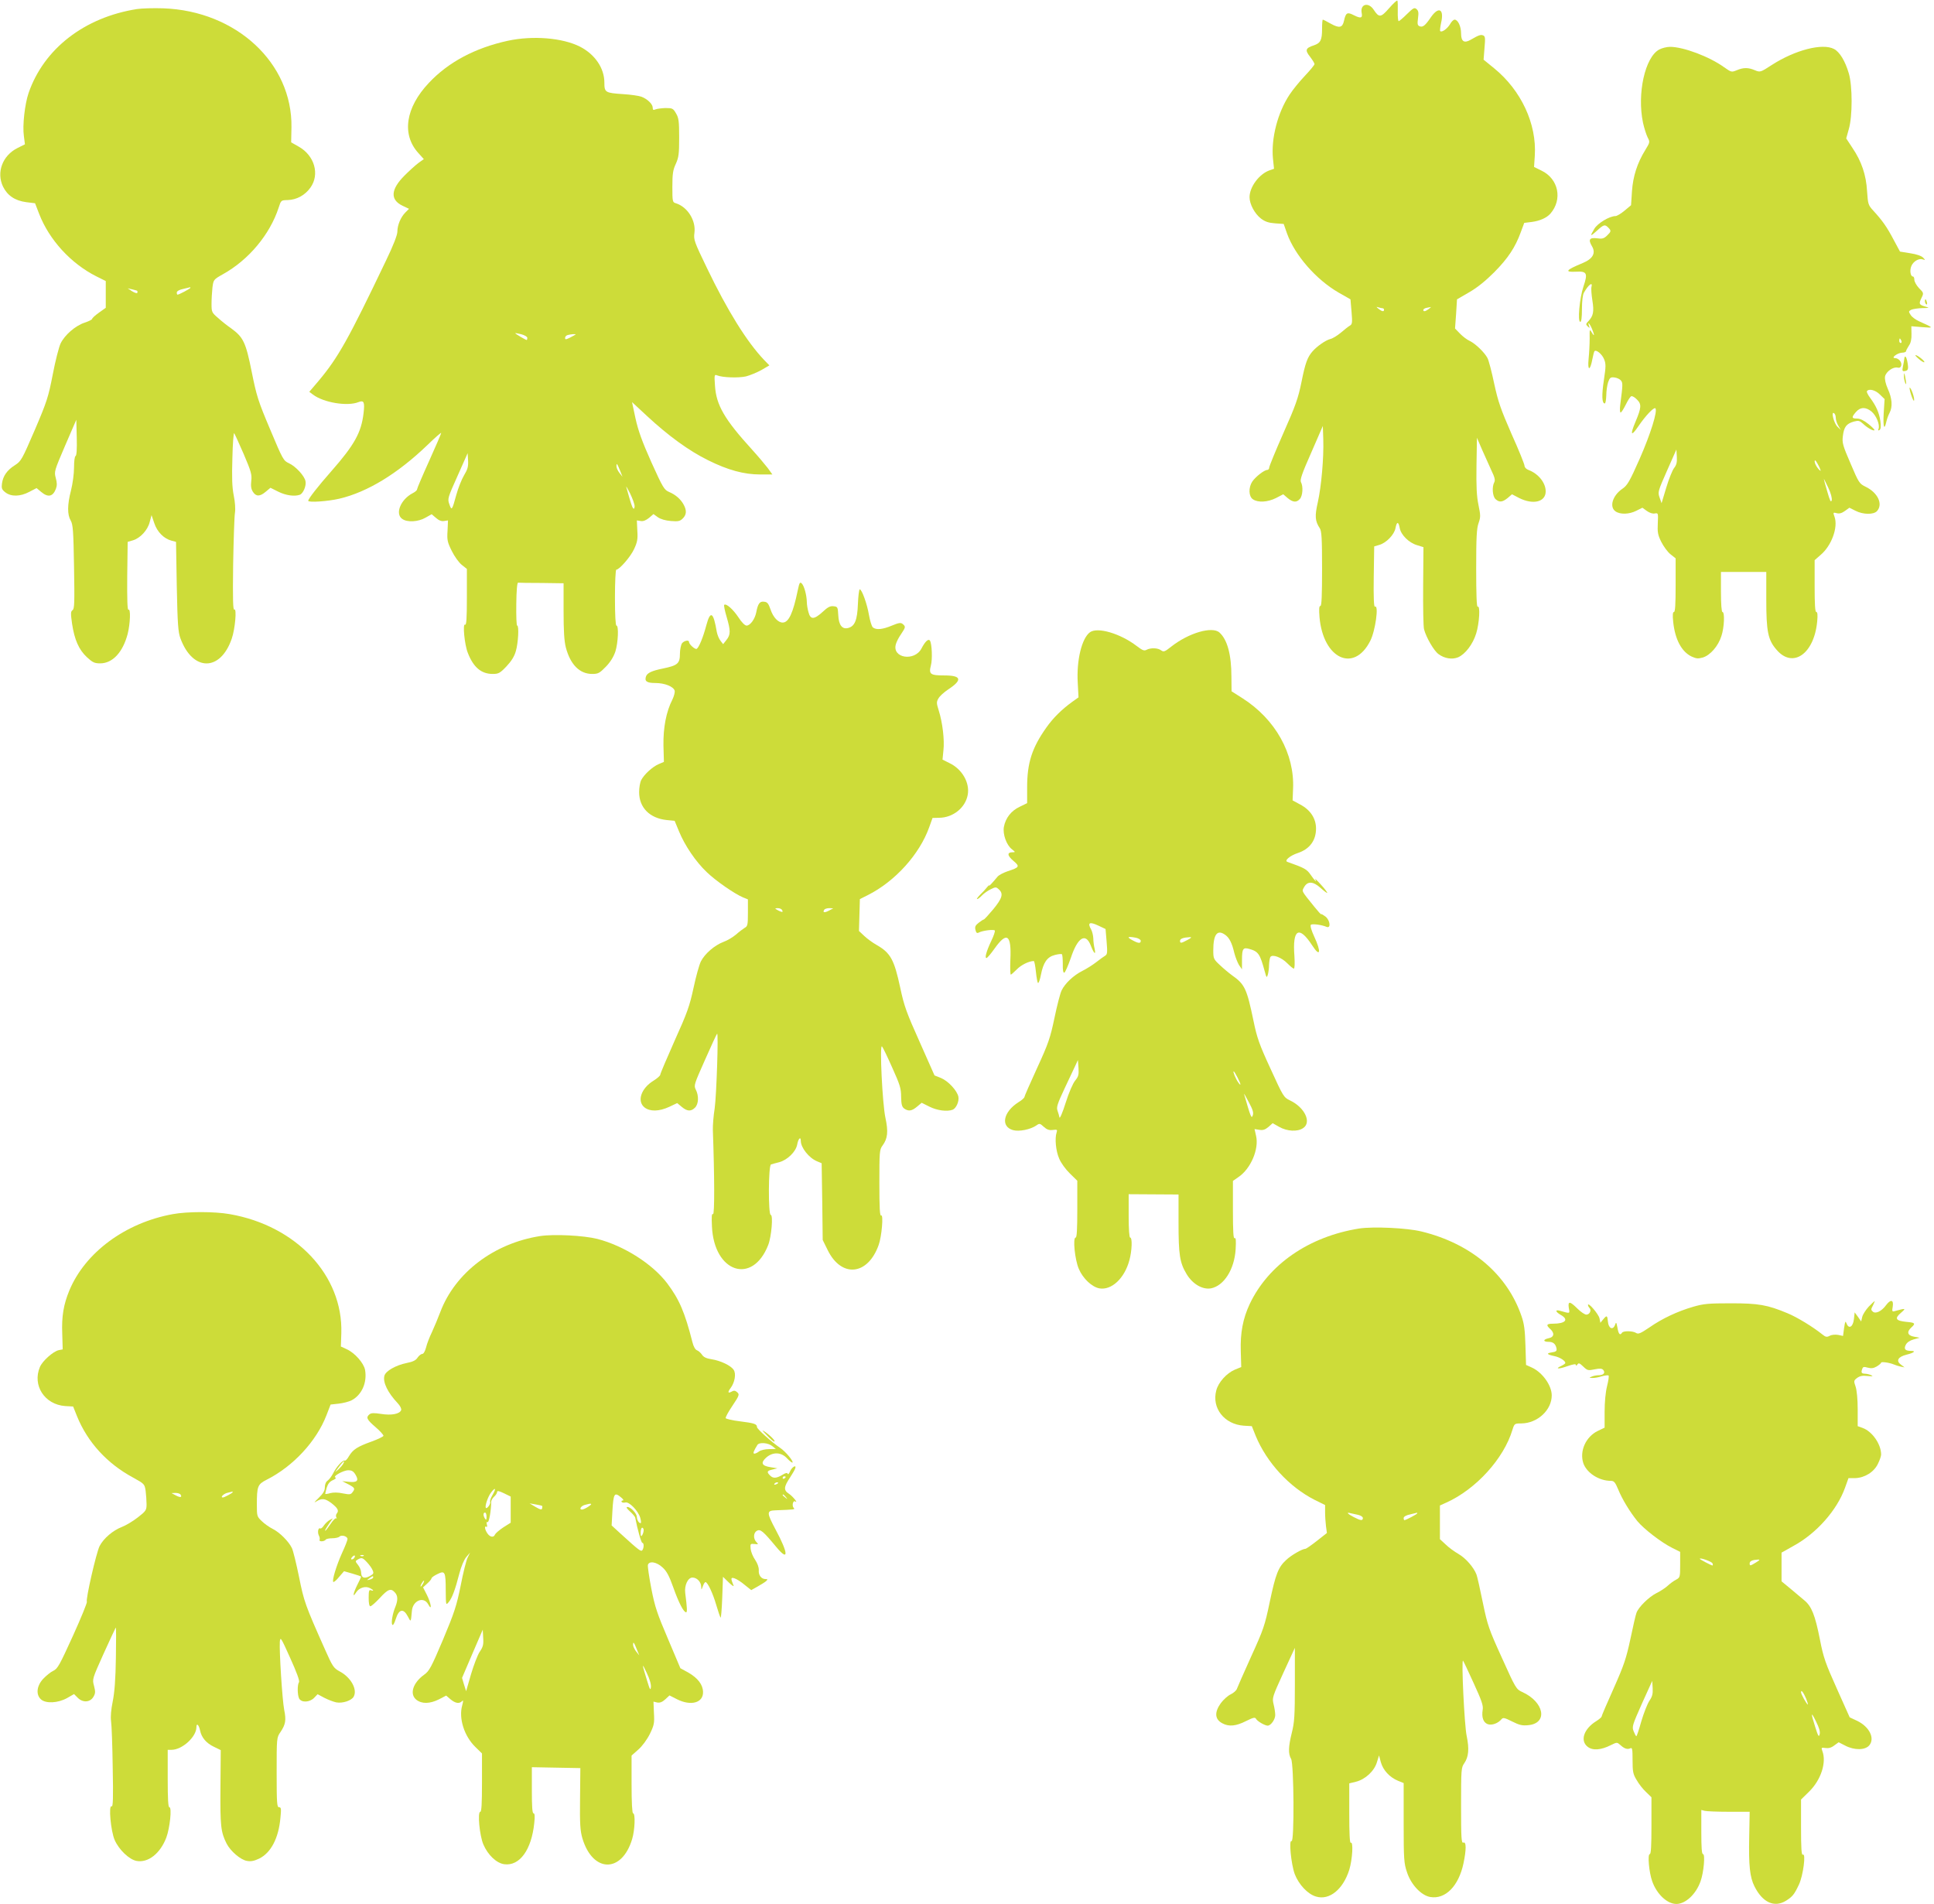
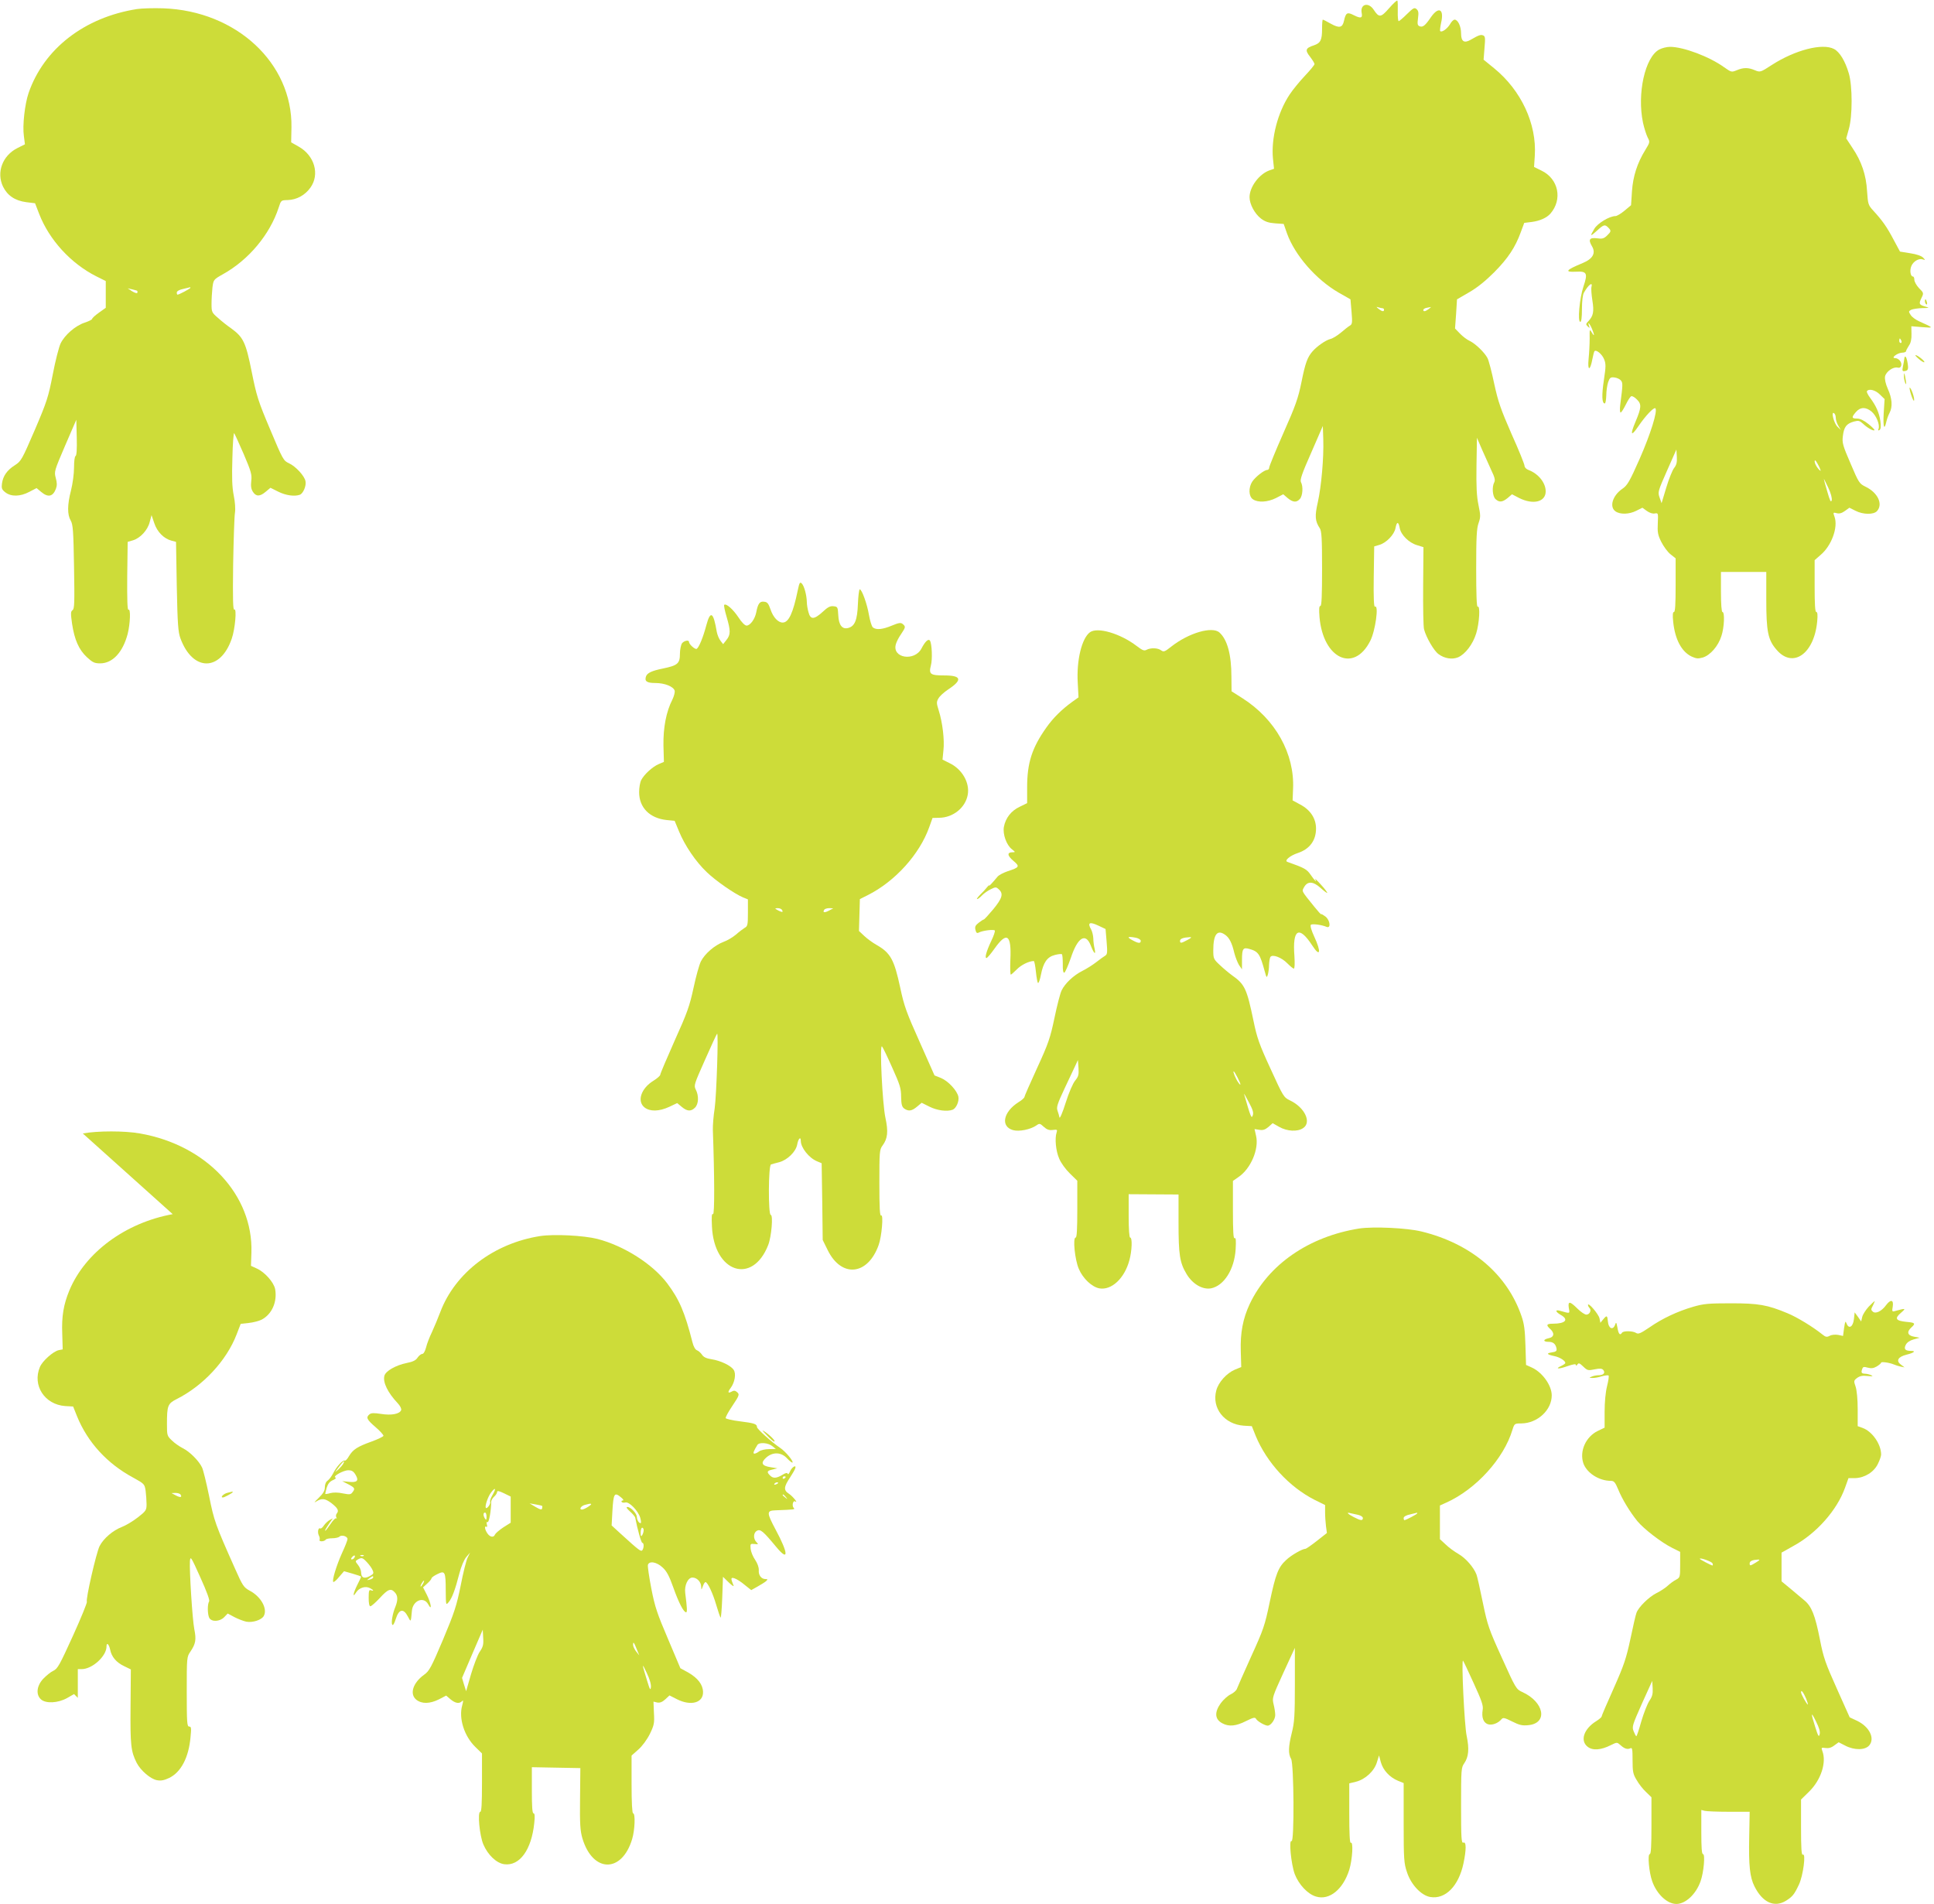
<svg xmlns="http://www.w3.org/2000/svg" version="1.0" width="1280pt" height="1260pt" viewBox="0 0 1280 1260" preserveAspectRatio="xMidYMid meet">
  <g transform="translate(0,1260) scale(0.1,-0.1)" fill="#cddc39" stroke="none">
    <path d="M9193 12545 c-54 -62 -66 -63 -101 -10 -34 53 -91 39 -80 -20 7 -35 -5 -39 -51 -16 -44 23 -54 18 -66 -37 -10 -46 -31 -50 -87 -19 -26 15 -50 27 -53 27 -3 0 -5 -27 -5 -61 0 -74 -10 -94 -54 -109 -56 -18 -60 -32 -26 -75 16 -21 30 -43 30 -49 0 -6 -29 -41 -63 -77 -35 -37 -81 -93 -102 -125 -79 -119 -123 -290 -110 -424 l7 -67 -29 -10 c-69 -24 -133 -110 -133 -178 0 -46 34 -109 75 -141 28 -21 51 -29 94 -32 l57 -4 22 -63 c52 -144 191 -304 341 -391 l79 -45 7 -82 c6 -72 5 -83 -11 -92 -9 -5 -36 -26 -59 -46 -24 -20 -56 -40 -72 -43 -30 -8 -86 -47 -116 -81 -34 -39 -48 -77 -73 -202 -22 -108 -39 -157 -120 -339 -52 -118 -94 -220 -94 -229 0 -8 -6 -15 -13 -15 -20 0 -78 -46 -99 -77 -26 -40 -24 -98 4 -117 33 -23 97 -20 153 8 l48 25 29 -25 c35 -29 59 -31 81 -6 19 21 23 83 7 112 -7 14 7 57 68 194 l77 177 3 -88 c4 -124 -13 -312 -36 -416 -21 -92 -19 -125 13 -173 12 -19 15 -65 15 -269 0 -177 -3 -245 -11 -245 -9 0 -10 -21 -6 -74 24 -276 228 -371 336 -157 34 66 58 242 31 226 -7 -4 -10 60 -8 196 l3 203 34 10 c46 13 99 68 107 111 8 45 20 45 28 0 9 -46 61 -97 115 -113 l42 -13 -2 -257 c-1 -141 1 -270 6 -287 14 -53 65 -142 96 -164 39 -29 90 -37 129 -21 47 20 98 86 120 158 21 67 28 188 10 177 -7 -4 -10 82 -10 252 0 206 3 267 16 302 14 40 13 51 -1 120 -12 58 -15 120 -13 260 l3 184 34 -79 c19 -43 47 -105 62 -138 21 -43 26 -63 19 -77 -17 -30 -12 -94 8 -112 25 -23 45 -21 80 7 l29 25 48 -25 c92 -46 175 -26 175 44 0 57 -48 117 -114 142 -14 5 -26 17 -26 27 0 10 -38 105 -86 211 -72 165 -89 214 -115 334 -16 77 -36 153 -44 168 -20 38 -79 95 -118 114 -18 8 -47 30 -64 48 l-33 34 7 96 6 97 81 47 c54 31 109 76 166 133 91 92 139 165 175 264 l23 62 49 6 c54 7 99 27 124 55 82 94 54 231 -59 285 l-49 24 5 76 c13 209 -90 431 -269 577 l-70 57 6 77 c6 67 5 79 -10 84 -15 6 -28 2 -83 -30 -42 -24 -62 -10 -62 43 0 47 -21 91 -43 91 -7 0 -21 -13 -30 -30 -19 -31 -54 -56 -65 -46 -3 3 0 28 6 56 21 90 -16 110 -67 37 -38 -56 -54 -69 -75 -61 -15 6 -16 15 -11 54 5 36 3 49 -10 60 -14 12 -22 7 -63 -33 -26 -26 -51 -47 -55 -47 -4 0 -7 29 -6 65 1 36 0 68 -3 71 -3 3 -28 -20 -55 -51z m-42 -1985 c5 0 9 -4 9 -10 0 -14 -13 -12 -36 6 -17 14 -17 15 -1 10 10 -3 23 -6 28 -6z m305 -5 c-23 -17 -36 -19 -36 -6 0 5 10 12 23 14 12 2 24 5 27 5 3 1 -4 -5 -14 -13z" />
    <path d="M906 12540 c-348 -55 -616 -263 -717 -556 -25 -74 -41 -215 -31 -284 l7 -55 -50 -25 c-99 -50 -140 -161 -95 -255 29 -59 79 -93 154 -103 l58 -7 27 -70 c67 -173 210 -329 379 -414 l62 -31 0 -88 0 -89 -45 -32 c-25 -18 -45 -36 -45 -41 0 -5 -22 -16 -49 -25 -62 -20 -133 -82 -160 -138 -11 -23 -35 -116 -52 -206 -29 -149 -39 -180 -119 -367 -85 -197 -90 -206 -132 -233 -52 -33 -78 -71 -85 -121 -4 -31 -1 -40 22 -58 38 -30 99 -29 159 3 l48 25 30 -25 c46 -39 78 -32 98 20 8 22 8 40 -1 72 -11 42 -10 46 62 214 l74 171 3 -118 c2 -76 -1 -120 -8 -122 -6 -2 -10 -35 -10 -76 0 -40 -9 -108 -20 -151 -25 -96 -25 -161 -2 -200 15 -26 18 -68 22 -307 4 -236 3 -278 -10 -286 -12 -8 -13 -20 -3 -90 16 -106 45 -172 99 -222 37 -34 50 -40 87 -40 82 0 150 73 182 195 17 68 21 170 5 160 -7 -4 -9 69 -8 221 l3 228 34 10 c49 14 99 68 112 122 l12 45 18 -53 c19 -58 64 -103 114 -116 l30 -8 5 -295 c5 -249 9 -302 24 -343 81 -221 265 -222 340 -2 22 63 34 202 17 192 -9 -6 -11 63 -8 296 3 167 8 322 12 344 4 26 1 70 -8 115 -11 55 -13 118 -9 247 2 95 8 170 12 165 3 -4 32 -66 63 -138 49 -115 55 -136 50 -177 -4 -35 -1 -54 11 -73 21 -32 46 -32 85 1 l31 26 52 -26 c50 -25 108 -33 143 -20 22 9 43 59 37 89 -6 35 -65 99 -109 119 -37 17 -41 24 -125 224 -80 189 -90 222 -122 381 -39 195 -55 229 -136 288 -25 17 -64 48 -87 69 -41 35 -43 39 -43 93 0 31 3 80 6 108 7 52 7 53 69 88 171 95 311 263 369 440 16 50 16 50 60 51 60 2 115 32 151 83 62 87 27 211 -77 270 l-51 29 2 99 c7 425 -365 771 -849 788 -63 2 -142 0 -174 -5z m354 -1845 c0 -5 -75 -45 -85 -45 -3 0 -5 6 -5 14 0 9 17 19 43 24 23 6 43 10 45 11 1 1 2 -1 2 -4z m-351 -20 c1 -2 1 -8 0 -13 -2 -5 -17 0 -34 10 l-30 20 30 -7 c16 -4 32 -8 34 -10z" />
-     <path d="M3360 12330 c-215 -47 -393 -141 -522 -279 -154 -163 -181 -341 -69 -464 l36 -40 -35 -25 c-19 -14 -61 -52 -92 -83 -92 -92 -97 -160 -15 -200 l44 -21 -24 -24 c-31 -31 -53 -84 -53 -127 0 -22 -27 -92 -76 -193 -248 -519 -316 -640 -444 -793 l-63 -74 24 -18 c69 -53 228 -80 302 -50 36 14 42 0 33 -75 -15 -126 -60 -208 -212 -381 -89 -101 -154 -184 -154 -197 0 -13 131 -4 207 14 186 44 385 166 581 354 50 49 92 85 92 81 0 -5 -36 -88 -80 -186 -44 -97 -80 -182 -80 -188 0 -6 -13 -17 -29 -25 -79 -41 -118 -136 -69 -170 33 -24 106 -20 154 8 l41 23 28 -24 c19 -17 37 -24 54 -21 l26 4 -3 -69 c-4 -60 -1 -75 28 -133 17 -35 47 -77 66 -92 l34 -27 0 -188 c0 -140 -3 -186 -12 -181 -17 11 -4 -131 18 -186 37 -96 89 -140 165 -140 38 0 48 5 90 49 33 35 53 66 63 102 16 54 22 169 9 169 -5 0 -7 64 -6 142 1 94 6 143 12 142 6 -1 76 -2 156 -2 l145 -2 0 -183 c0 -132 4 -199 15 -242 30 -113 91 -175 174 -175 40 0 49 5 91 48 30 31 51 65 63 101 18 58 23 171 7 171 -6 0 -10 68 -10 185 0 102 4 185 9 185 20 0 95 86 118 137 21 45 25 66 21 122 l-3 67 26 -4 c17 -3 35 5 55 21 l29 25 29 -21 c19 -13 50 -22 87 -25 48 -4 60 -1 78 17 24 24 27 51 7 89 -19 37 -54 68 -97 86 -33 14 -41 27 -118 197 -62 139 -87 209 -105 290 l-23 108 98 -91 c141 -131 278 -231 404 -293 132 -66 239 -95 347 -95 l80 0 -31 43 c-18 23 -64 78 -104 122 -182 200 -237 294 -245 423 -5 71 -4 75 14 68 36 -15 142 -18 191 -7 27 7 73 26 102 42 l53 31 -35 36 c-114 120 -242 325 -378 608 -85 176 -89 188 -83 233 11 82 -46 172 -123 196 -22 6 -23 11 -23 109 0 86 4 112 23 152 19 43 22 65 22 174 0 108 -3 130 -21 160 -19 33 -24 35 -70 35 -27 -1 -57 -5 -66 -9 -14 -6 -18 -4 -18 11 0 24 -35 58 -75 73 -16 6 -70 14 -120 17 -119 8 -125 11 -125 76 0 96 -62 187 -161 238 -116 59 -313 75 -479 39z m130 -1966 c0 -8 -2 -14 -4 -14 -7 0 -76 41 -76 45 0 2 18 -2 40 -7 22 -6 40 -16 40 -24z m319 22 c-2 -2 -19 -11 -36 -20 -28 -14 -33 -14 -33 -2 0 8 8 17 18 19 22 6 57 8 51 3z m-738 -932 c-16 -27 -39 -85 -51 -129 -28 -103 -31 -106 -46 -62 -13 36 -11 42 54 187 l67 151 3 -49 c2 -40 -3 -58 -27 -98z m1033 31 l16 -40 -20 25 c-11 14 -20 34 -20 44 0 25 4 20 24 -29z m96 -234 c0 -15 -4 -21 -9 -15 -8 8 -16 33 -46 141 -3 10 8 -9 25 -42 16 -33 30 -71 30 -84z" />
    <path d="M10981 12272 c-94 -51 -147 -292 -107 -484 8 -36 22 -80 31 -98 16 -30 15 -32 -16 -83 -53 -86 -81 -173 -88 -273 l-6 -92 -43 -36 c-24 -20 -51 -36 -60 -36 -40 0 -119 -48 -140 -84 -31 -52 -28 -54 18 -12 45 41 52 42 74 20 21 -21 20 -26 -9 -54 -20 -19 -32 -22 -65 -17 -50 6 -60 -8 -34 -52 27 -45 7 -83 -59 -111 -114 -47 -126 -62 -46 -58 72 4 79 -10 49 -98 -26 -77 -40 -234 -21 -234 7 0 11 29 11 85 0 50 5 95 13 108 29 52 60 76 50 38 -3 -11 0 -51 6 -89 12 -75 6 -103 -26 -137 -18 -19 -18 -22 -5 -35 14 -13 15 -12 9 3 -12 33 4 17 19 -18 18 -44 18 -57 -1 -25 -14 24 -15 22 -14 -40 0 -36 -3 -96 -7 -135 -8 -81 10 -82 25 -2 5 27 11 50 14 53 12 12 50 -20 63 -52 13 -31 13 -48 -1 -140 -15 -100 -13 -154 6 -154 5 0 9 24 10 53 0 28 6 68 12 87 11 31 16 35 42 32 17 -2 36 -11 43 -20 13 -17 13 -25 -5 -164 -3 -27 -2 -48 3 -48 5 0 20 24 34 52 14 29 30 54 37 56 7 2 24 -8 38 -23 30 -30 29 -52 -11 -147 -37 -88 -29 -100 20 -28 47 69 102 127 112 118 16 -17 -32 -170 -103 -332 -68 -154 -83 -179 -116 -201 -65 -45 -87 -120 -45 -149 31 -22 91 -20 138 4 l40 20 29 -21 c18 -13 39 -20 53 -17 23 4 23 3 20 -65 -3 -58 0 -77 23 -123 15 -30 42 -67 61 -82 l34 -27 0 -177 c0 -127 -3 -178 -11 -178 -8 0 -10 -19 -5 -66 12 -115 55 -197 122 -229 31 -14 43 -15 75 -6 48 15 101 75 122 142 19 56 23 159 7 159 -6 0 -10 51 -10 133 l0 132 150 0 150 0 0 -184 c0 -210 11 -266 68 -331 107 -126 249 -28 269 188 4 43 2 62 -6 62 -8 0 -11 49 -11 172 l0 171 40 35 c72 61 116 182 92 251 -11 30 -10 31 14 25 18 -5 34 0 55 15 l29 21 40 -20 c50 -26 121 -27 143 -2 41 46 5 122 -76 161 -41 20 -45 26 -99 153 -52 120 -57 138 -51 183 7 59 23 81 72 95 31 8 38 7 61 -14 28 -27 69 -50 76 -43 3 2 -15 21 -40 41 -30 24 -55 36 -75 36 -37 0 -38 8 -8 43 29 34 66 35 104 3 31 -26 56 -87 46 -114 -5 -10 -3 -13 6 -8 9 6 11 23 6 60 -8 55 -28 100 -69 155 -14 19 -23 38 -20 42 12 19 57 8 86 -22 l31 -30 -6 -95 c-5 -90 4 -118 18 -53 4 17 13 42 21 57 21 40 17 95 -11 157 -16 36 -22 66 -19 84 7 32 55 66 84 58 12 -3 20 2 23 14 6 22 -17 49 -41 49 -29 0 14 34 46 36 15 0 27 5 27 10 0 5 9 21 19 37 13 18 18 44 17 78 l-1 50 73 -6 c77 -6 78 -6 -20 38 -23 10 -49 29 -57 42 -15 23 -15 25 3 35 11 5 44 10 73 11 49 1 51 1 21 10 -42 12 -45 18 -26 57 16 32 15 34 -16 65 -17 18 -31 43 -31 55 0 12 -4 22 -9 22 -17 0 -23 41 -11 69 13 32 51 54 77 44 17 -5 17 -5 1 12 -10 11 -44 23 -85 29 l-68 11 -42 78 c-44 84 -75 128 -134 192 -35 38 -36 44 -42 130 -6 106 -36 197 -98 288 l-40 61 17 61 c25 84 25 287 0 370 -24 82 -61 142 -98 161 -77 40 -257 -7 -410 -105 -77 -50 -78 -50 -113 -36 -44 19 -76 19 -121 0 -34 -14 -36 -13 -83 20 -97 70 -269 135 -358 135 -21 0 -54 -8 -72 -18z m1603 -1927 c3 -8 1 -15 -4 -15 -6 0 -10 7 -10 15 0 8 2 15 4 15 2 0 6 -7 10 -15z m-434 -511 c0 -14 8 -37 17 -52 l16 -27 -22 21 c-23 22 -44 103 -23 90 7 -4 12 -18 12 -32z m-1070 -331 c-11 -14 -35 -73 -52 -130 l-31 -103 -13 37 c-13 36 -11 42 49 178 l62 140 3 -48 c2 -36 -2 -54 -18 -74z m970 -17 c0 -5 -9 3 -20 17 -11 14 -20 33 -20 44 1 12 7 7 20 -17 11 -19 19 -39 20 -44z m73 -197 c-5 -17 -12 -3 -29 57 -13 43 -23 81 -23 84 0 3 13 -23 29 -57 18 -38 26 -70 23 -84z" />
    <path d="M12740 10606 c0 -8 4 -17 9 -20 5 -4 7 3 4 14 -6 23 -13 26 -13 6z" />
    <path d="M12700 10224 c17 -15 33 -24 36 -21 6 6 -45 47 -58 47 -5 0 5 -12 22 -26z" />
    <path d="M12603 10223 c-1 -10 -5 -32 -9 -50 -5 -25 -3 -31 10 -29 25 3 28 12 21 55 -7 42 -19 55 -22 24z" />
    <path d="M12601 10109 c0 -13 4 -33 9 -44 7 -14 8 -8 3 20 -7 46 -13 59 -12 24z" />
    <path d="M12648 9989 c9 -28 18 -46 20 -40 5 14 -17 79 -28 86 -4 3 -1 -18 8 -46z" />
    <path d="M5280 8694 c-31 -151 -60 -214 -100 -214 -30 0 -63 35 -80 86 -14 40 -21 50 -43 52 -29 4 -41 -13 -52 -71 -9 -45 -40 -87 -64 -87 -11 0 -33 22 -54 55 -36 54 -82 94 -94 82 -3 -4 4 -39 16 -79 27 -92 27 -118 -1 -153 l-22 -28 -17 22 c-10 12 -21 39 -25 59 -22 132 -42 145 -69 45 -21 -80 -49 -148 -64 -157 -10 -6 -51 30 -51 46 0 15 -33 8 -46 -9 -7 -10 -14 -42 -14 -70 0 -64 -15 -77 -112 -97 -74 -15 -103 -29 -112 -51 -12 -33 4 -45 61 -45 62 0 119 -23 128 -50 3 -11 -4 -37 -15 -60 -41 -80 -61 -186 -59 -304 l3 -108 -35 -15 c-40 -17 -95 -67 -115 -105 -8 -15 -14 -51 -14 -80 0 -103 70 -173 183 -185 l52 -5 29 -70 c38 -93 111 -201 184 -270 60 -58 185 -144 240 -167 l32 -13 0 -89 c0 -79 -2 -89 -21 -99 -11 -7 -37 -26 -57 -44 -21 -18 -58 -40 -83 -49 -59 -22 -124 -78 -150 -129 -11 -21 -33 -101 -49 -176 -26 -120 -41 -163 -125 -349 -52 -117 -95 -218 -95 -225 0 -7 -21 -25 -45 -40 -82 -50 -111 -136 -59 -177 36 -28 96 -27 163 4 l53 25 30 -25 c36 -30 61 -32 88 -5 24 24 26 79 5 119 -14 28 -11 35 61 197 41 93 77 171 80 173 10 11 -4 -409 -16 -494 -8 -49 -13 -115 -12 -145 11 -300 12 -561 1 -555 -9 6 -10 -15 -7 -82 14 -305 268 -388 372 -123 22 55 34 200 17 200 -17 0 -16 329 2 334 6 2 31 9 55 15 54 15 109 69 118 116 7 40 24 57 24 25 0 -45 54 -113 107 -135 l31 -13 4 -254 3 -254 33 -67 c91 -185 265 -168 337 33 21 57 33 206 17 196 -9 -5 -12 49 -12 214 0 208 1 222 21 249 34 46 39 92 19 184 -20 92 -39 489 -23 472 6 -5 36 -68 68 -140 51 -113 59 -138 59 -193 1 -51 5 -66 20 -78 29 -20 50 -17 85 12 l31 26 52 -26 c50 -25 116 -34 153 -20 23 9 44 55 38 86 -8 40 -67 104 -115 124 l-43 17 -98 221 c-87 194 -103 237 -129 360 -40 186 -64 230 -157 283 -25 14 -62 41 -81 59 l-35 33 3 106 3 105 52 26 c181 91 343 270 407 450 l22 61 44 1 c92 1 174 67 189 153 14 79 -37 169 -121 209 l-46 23 6 61 c8 69 -6 185 -31 264 -15 48 -16 56 -2 80 8 15 37 41 64 59 96 63 89 93 -23 93 -95 0 -106 8 -91 66 11 39 7 143 -6 164 -10 16 -32 -5 -56 -51 -45 -88 -196 -65 -170 27 4 16 20 47 35 68 30 45 31 49 11 66 -13 11 -26 9 -72 -10 -62 -26 -104 -30 -126 -12 -8 7 -19 44 -26 83 -12 72 -47 169 -61 169 -4 0 -10 -44 -12 -97 -4 -108 -21 -148 -65 -159 -39 -10 -62 19 -65 85 -3 53 -4 56 -31 59 -22 3 -39 -6 -72 -37 -57 -52 -81 -53 -94 -3 -6 20 -11 51 -11 67 -1 46 -17 106 -33 123 -13 13 -16 7 -27 -44z m-105 -2115 c11 -17 2 -18 -25 -4 -24 14 -24 14 -3 15 12 0 25 -5 28 -11z m312 -5 c-30 -16 -44 -14 -32 5 3 6 18 11 33 11 l27 -1 -28 -15z" />
    <path d="M7214 8416 c-54 -39 -90 -185 -81 -335 l5 -96 -42 -30 c-68 -49 -126 -106 -171 -170 -95 -134 -127 -234 -127 -395 l0 -105 -49 -24 c-56 -26 -94 -74 -105 -134 -8 -48 17 -119 53 -147 24 -19 24 -20 5 -20 -38 0 -36 -22 4 -56 45 -38 42 -44 -35 -69 -29 -10 -61 -26 -70 -38 -32 -39 -63 -72 -55 -56 5 8 0 4 -11 -10 -11 -14 -33 -38 -49 -53 -15 -16 -24 -28 -19 -28 5 0 20 11 32 24 13 14 39 32 58 41 32 16 36 16 54 -1 31 -28 23 -58 -37 -131 -31 -37 -59 -68 -63 -68 -3 0 -19 -10 -34 -22 -22 -17 -26 -27 -21 -47 5 -20 10 -24 23 -17 25 13 99 22 105 13 3 -5 -7 -35 -23 -68 -33 -70 -45 -114 -32 -114 5 0 29 28 53 62 82 116 113 94 105 -74 -2 -54 -1 -98 3 -98 3 0 21 16 40 35 28 29 80 55 112 55 4 0 10 -32 14 -70 4 -39 10 -73 14 -75 4 -3 13 21 19 53 16 82 41 119 92 132 22 6 44 8 47 5 4 -4 6 -33 6 -66 -1 -39 3 -58 10 -56 6 2 25 46 43 97 45 137 98 170 132 83 21 -54 35 -67 26 -23 -5 19 -9 51 -9 70 -1 19 -7 45 -14 58 -26 45 -12 54 44 28 l51 -24 7 -83 c6 -73 5 -85 -10 -94 -9 -5 -35 -24 -58 -42 -23 -18 -64 -44 -92 -58 -58 -29 -116 -83 -138 -130 -9 -18 -30 -99 -47 -181 -28 -133 -40 -169 -115 -332 -46 -100 -84 -187 -84 -192 0 -5 -17 -21 -39 -34 -101 -64 -121 -161 -36 -185 40 -11 115 4 154 31 21 15 24 14 49 -9 20 -18 35 -24 59 -21 30 4 32 2 26 -17 -13 -38 -5 -123 17 -172 11 -28 43 -72 71 -99 l49 -48 0 -188 c0 -133 -3 -188 -11 -188 -20 0 -5 -148 21 -207 27 -64 86 -119 135 -129 81 -15 168 66 200 187 17 62 20 149 5 149 -6 0 -10 54 -10 143 l0 144 165 -1 165 -1 0 -187 c0 -212 8 -264 53 -339 40 -67 106 -105 162 -95 86 17 155 126 163 259 3 58 2 78 -7 73 -8 -5 -11 44 -11 186 l0 193 36 25 c82 55 138 186 117 274 l-10 44 32 -5 c24 -4 38 1 60 19 l28 25 44 -25 c52 -29 120 -33 157 -8 59 38 11 138 -87 184 -41 20 -44 25 -128 209 -75 162 -90 206 -113 318 -44 211 -57 241 -141 300 -22 16 -59 47 -82 69 -41 38 -43 43 -43 97 0 105 26 140 78 103 28 -19 46 -55 61 -120 7 -27 21 -63 31 -80 l20 -29 0 60 c0 78 7 87 49 75 60 -17 70 -33 102 -150 11 -41 13 -43 20 -20 4 14 8 43 8 65 1 22 5 46 9 52 13 20 74 -3 112 -42 19 -19 38 -35 43 -35 6 0 7 33 4 83 -14 179 30 205 118 70 53 -82 61 -44 13 59 -19 41 -28 72 -22 78 9 8 72 0 104 -14 30 -12 23 44 -7 68 -15 11 -28 19 -29 16 -1 -3 -21 19 -45 49 -88 109 -84 101 -68 130 23 41 60 39 109 -5 22 -20 42 -35 44 -33 2 2 -16 27 -41 54 -25 28 -43 44 -39 38 15 -28 -3 -11 -29 27 -26 38 -41 46 -154 86 -23 8 15 41 69 59 78 26 120 83 120 162 0 67 -38 124 -105 159 l-50 27 3 76 c11 233 -117 462 -336 601 l-71 45 -1 97 c0 146 -27 245 -79 292 -48 43 -203 -2 -319 -93 -43 -34 -50 -37 -67 -25 -22 17 -69 18 -96 4 -16 -9 -28 -4 -66 25 -109 83 -259 127 -309 91z m305 -2022 c17 -4 31 -13 31 -20 0 -18 -14 -18 -50 1 -46 24 -40 30 19 19z m341 -14 c-43 -23 -50 -24 -50 -6 0 14 22 22 65 24 14 1 10 -5 -15 -18z m-744 -931 c-15 -18 -42 -80 -63 -147 -20 -64 -39 -108 -41 -97 -2 11 -8 31 -13 45 -8 22 -1 45 46 145 31 66 64 136 73 155 l16 35 4 -53 c3 -45 -1 -57 -22 -83z m1074 21 c24 -46 26 -63 5 -33 -17 24 -37 73 -30 73 3 0 14 -18 25 -40z m101 -252 c-8 -23 -13 -13 -57 141 -3 9 11 -14 30 -51 28 -52 34 -72 27 -90z" />
-     <path d="M1143 4565 c-313 -57 -579 -253 -684 -505 -38 -92 -52 -171 -47 -288 l3 -102 -26 -5 c-37 -8 -109 -72 -125 -112 -51 -121 31 -248 167 -258 l53 -3 26 -65 c70 -172 199 -313 372 -406 74 -41 75 -42 82 -88 3 -25 6 -65 6 -88 0 -39 -4 -45 -58 -87 -32 -25 -79 -53 -105 -63 -60 -23 -122 -76 -148 -127 -22 -44 -93 -354 -84 -368 3 -5 -38 -106 -92 -225 -88 -193 -101 -218 -130 -232 -18 -8 -48 -33 -68 -54 -43 -47 -48 -104 -14 -135 32 -29 112 -25 172 8 l47 27 25 -25 c34 -34 83 -30 104 8 13 22 13 34 3 72 -12 44 -11 46 64 213 42 92 78 170 80 172 3 3 3 -87 1 -199 -2 -143 -9 -231 -21 -290 -11 -54 -15 -101 -11 -130 4 -25 9 -163 11 -308 4 -199 2 -262 -7 -256 -22 13 -6 -164 20 -223 28 -64 96 -129 144 -138 77 -15 158 49 198 155 23 62 38 200 20 200 -8 0 -11 54 -11 190 l0 190 25 0 c71 0 165 86 165 150 0 30 16 16 24 -21 9 -47 41 -85 92 -109 l45 -22 -2 -247 c-2 -254 2 -295 41 -372 26 -50 92 -107 134 -114 26 -5 47 -1 81 15 78 38 129 135 141 270 6 60 5 70 -9 70 -14 0 -16 25 -16 230 0 229 0 231 25 267 34 51 39 78 25 147 -13 67 -33 389 -29 450 3 37 7 31 69 -107 43 -95 63 -150 58 -159 -12 -18 -11 -85 1 -109 16 -28 70 -25 99 5 l23 24 45 -24 c25 -13 60 -26 78 -30 43 -8 102 12 116 38 26 48 -19 128 -93 167 -40 22 -47 32 -97 145 -132 296 -139 317 -172 481 -18 88 -39 174 -47 190 -21 44 -81 104 -127 127 -22 11 -55 34 -72 51 -32 30 -33 34 -33 108 0 123 5 136 64 166 175 88 330 254 397 428 l27 70 54 6 c29 3 67 13 85 22 68 36 104 118 89 202 -9 45 -68 112 -121 136 l-39 18 3 88 c12 381 -297 711 -738 788 -101 18 -280 18 -378 0z m397 -1840 c0 -5 -55 -35 -65 -35 -20 0 6 26 31 31 16 4 30 7 32 8 1 0 2 -1 2 -4z m-345 -16 c12 -19 -2 -21 -32 -5 l-28 15 27 1 c15 0 30 -5 33 -11z" />
+     <path d="M1143 4565 c-313 -57 -579 -253 -684 -505 -38 -92 -52 -171 -47 -288 l3 -102 -26 -5 c-37 -8 -109 -72 -125 -112 -51 -121 31 -248 167 -258 l53 -3 26 -65 c70 -172 199 -313 372 -406 74 -41 75 -42 82 -88 3 -25 6 -65 6 -88 0 -39 -4 -45 -58 -87 -32 -25 -79 -53 -105 -63 -60 -23 -122 -76 -148 -127 -22 -44 -93 -354 -84 -368 3 -5 -38 -106 -92 -225 -88 -193 -101 -218 -130 -232 -18 -8 -48 -33 -68 -54 -43 -47 -48 -104 -14 -135 32 -29 112 -25 172 8 l47 27 25 -25 l0 190 25 0 c71 0 165 86 165 150 0 30 16 16 24 -21 9 -47 41 -85 92 -109 l45 -22 -2 -247 c-2 -254 2 -295 41 -372 26 -50 92 -107 134 -114 26 -5 47 -1 81 15 78 38 129 135 141 270 6 60 5 70 -9 70 -14 0 -16 25 -16 230 0 229 0 231 25 267 34 51 39 78 25 147 -13 67 -33 389 -29 450 3 37 7 31 69 -107 43 -95 63 -150 58 -159 -12 -18 -11 -85 1 -109 16 -28 70 -25 99 5 l23 24 45 -24 c25 -13 60 -26 78 -30 43 -8 102 12 116 38 26 48 -19 128 -93 167 -40 22 -47 32 -97 145 -132 296 -139 317 -172 481 -18 88 -39 174 -47 190 -21 44 -81 104 -127 127 -22 11 -55 34 -72 51 -32 30 -33 34 -33 108 0 123 5 136 64 166 175 88 330 254 397 428 l27 70 54 6 c29 3 67 13 85 22 68 36 104 118 89 202 -9 45 -68 112 -121 136 l-39 18 3 88 c12 381 -297 711 -738 788 -101 18 -280 18 -378 0z m397 -1840 c0 -5 -55 -35 -65 -35 -20 0 6 26 31 31 16 4 30 7 32 8 1 0 2 -1 2 -4z m-345 -16 c12 -19 -2 -21 -32 -5 l-28 15 27 1 c15 0 30 -5 33 -11z" />
    <path d="M8996 4470 c-333 -53 -601 -238 -725 -500 -45 -96 -63 -191 -59 -313 l3 -104 -42 -17 c-54 -23 -109 -83 -123 -137 -32 -117 53 -225 182 -234 l53 -3 26 -65 c73 -176 221 -337 390 -423 l69 -34 0 -49 c0 -26 3 -68 6 -92 l6 -44 -66 -52 c-37 -29 -71 -53 -77 -53 -20 0 -95 -43 -127 -74 -52 -48 -69 -92 -108 -276 -33 -159 -42 -184 -124 -364 -48 -106 -90 -202 -94 -213 -3 -10 -22 -27 -41 -36 -19 -9 -48 -35 -65 -58 -44 -61 -40 -108 11 -134 43 -23 90 -18 155 15 49 24 60 27 67 15 8 -16 59 -45 77 -45 21 0 50 41 50 70 0 16 -5 49 -11 72 -10 42 -8 48 65 208 l76 165 0 -241 c0 -208 -3 -252 -20 -320 -23 -93 -25 -140 -5 -174 19 -33 22 -556 3 -544 -19 12 -3 -153 21 -218 27 -70 86 -133 141 -149 88 -27 179 47 220 177 21 69 28 190 10 179 -7 -4 -10 63 -10 193 l0 200 45 11 c62 16 121 71 138 129 l14 45 12 -45 c15 -53 58 -100 114 -123 l37 -15 0 -263 c0 -243 2 -268 22 -327 27 -83 95 -154 154 -164 100 -17 188 72 220 223 19 91 19 145 -1 137 -13 -5 -15 27 -15 245 0 239 1 252 21 280 29 42 34 95 16 181 -15 69 -36 509 -24 498 3 -3 34 -69 70 -148 53 -116 65 -149 60 -177 -8 -50 4 -84 33 -95 27 -10 69 5 92 33 10 12 21 9 69 -15 48 -24 67 -29 107 -25 133 12 107 154 -40 220 -39 18 -43 24 -133 224 -87 191 -96 217 -127 367 -18 89 -37 173 -42 186 -19 49 -72 109 -119 136 -26 15 -65 43 -85 63 l-38 35 0 112 0 111 42 19 c196 88 381 291 438 482 13 41 14 42 59 42 107 1 202 89 201 187 -1 66 -62 151 -132 183 l-38 17 -4 129 c-3 100 -8 143 -26 194 -95 278 -334 480 -661 560 -97 24 -319 34 -413 20z m-8 -1895 c18 -4 32 -13 32 -21 0 -19 -14 -18 -60 6 -41 21 -53 35 -22 26 9 -2 32 -7 50 -11z m392 10 c0 -5 -75 -45 -85 -45 -3 0 -5 6 -5 14 0 9 17 19 43 24 23 6 43 10 45 11 1 1 2 -1 2 -4z" />
    <path d="M3575 4420 c-307 -48 -563 -243 -661 -503 -15 -40 -40 -99 -55 -132 -16 -33 -34 -79 -39 -102 -7 -26 -17 -43 -25 -43 -8 0 -22 -11 -31 -24 -11 -18 -31 -28 -72 -36 -73 -15 -140 -53 -148 -85 -11 -43 22 -111 88 -181 17 -18 26 -37 23 -46 -10 -26 -65 -36 -133 -25 -47 7 -65 7 -77 -3 -24 -20 -18 -34 40 -84 31 -26 54 -53 53 -58 -2 -6 -38 -23 -79 -38 -95 -34 -123 -53 -149 -96 -11 -20 -24 -33 -28 -30 -12 7 -56 -41 -77 -84 -10 -19 -26 -41 -36 -48 -12 -8 -19 -25 -19 -44 0 -23 -10 -41 -42 -72 -27 -26 -33 -34 -16 -23 38 24 59 21 101 -10 42 -33 52 -50 36 -69 -6 -7 -7 -19 -3 -26 4 -7 4 -10 -1 -6 -4 4 -21 -13 -37 -37 -17 -25 -32 -45 -35 -45 -5 0 3 14 30 54 l20 28 -21 -11 c-12 -7 -29 -23 -38 -36 -9 -14 -20 -23 -24 -20 -14 8 -20 -25 -10 -46 6 -11 8 -24 5 -29 -3 -6 3 -10 14 -10 11 0 23 5 26 10 3 6 23 10 44 10 20 0 42 5 48 11 14 14 53 2 53 -16 0 -8 -16 -49 -36 -92 -37 -82 -68 -183 -58 -192 3 -3 21 11 38 33 l33 38 56 -16 c32 -9 57 -18 57 -20 0 -3 -11 -27 -25 -54 -28 -56 -34 -92 -8 -50 20 31 62 44 92 28 24 -12 28 -22 6 -14 -12 5 -15 -4 -15 -50 0 -35 4 -56 11 -56 7 0 35 25 63 55 54 59 73 66 99 37 21 -22 21 -52 4 -95 -19 -45 -29 -105 -21 -119 5 -7 14 8 23 37 21 67 51 73 80 18 21 -40 20 -41 27 35 5 70 78 100 108 45 28 -51 19 8 -9 63 l-25 49 27 25 c16 14 29 30 29 35 1 6 18 18 39 28 50 25 55 16 55 -108 1 -99 1 -100 20 -77 22 27 42 79 70 188 12 47 31 92 46 110 l25 29 -16 -33 c-9 -18 -30 -101 -46 -185 -27 -133 -41 -177 -117 -358 -78 -184 -91 -208 -125 -232 -75 -54 -98 -129 -51 -166 36 -28 89 -27 149 3 l48 25 29 -25 c32 -26 57 -31 76 -12 9 9 9 2 1 -28 -24 -85 13 -203 87 -275 l44 -43 0 -193 c0 -138 -3 -193 -11 -193 -20 0 -5 -158 20 -216 30 -70 87 -124 138 -131 102 -14 181 95 199 273 5 45 3 64 -5 64 -8 0 -11 45 -11 153 l0 152 160 -3 161 -3 -2 -202 c-2 -166 1 -212 15 -261 68 -231 262 -234 330 -6 18 60 22 170 6 170 -6 0 -10 70 -10 191 l0 191 45 40 c26 23 57 65 76 103 28 58 31 71 27 139 l-3 75 25 -6 c18 -3 33 3 53 21 l28 26 49 -25 c93 -47 175 -24 173 48 -1 49 -35 92 -97 128 l-53 29 -82 194 c-71 166 -87 213 -110 332 -15 77 -25 147 -23 157 7 29 58 21 97 -16 27 -24 44 -56 71 -132 36 -102 69 -165 85 -165 8 0 7 27 -6 129 -6 50 18 101 48 101 30 0 57 -29 58 -61 1 -23 1 -23 11 4 5 15 13 27 17 27 14 0 49 -74 71 -150 12 -41 25 -79 29 -85 3 -5 8 53 11 130 l5 140 39 -38 c21 -20 35 -29 31 -20 -20 49 -19 56 6 48 13 -4 44 -23 67 -43 l44 -35 41 23 c23 13 49 29 57 36 12 12 12 14 -4 14 -27 0 -47 26 -44 58 1 19 -8 45 -24 69 -15 21 -28 54 -30 73 -3 33 -2 35 26 32 26 -3 27 -2 12 13 -22 23 -20 62 4 75 23 12 41 -3 128 -108 83 -100 81 -44 -5 116 -60 113 -60 125 0 127 127 5 131 5 120 16 -13 13 -5 51 9 43 25 -16 -14 33 -41 51 -36 23 -34 45 9 109 15 23 30 49 33 58 10 29 -23 9 -35 -21 -6 -14 -12 -21 -15 -14 -3 8 -14 6 -36 -8 -39 -23 -61 -24 -81 -3 -23 23 -20 31 17 39 l32 8 -43 7 c-60 9 -70 28 -32 63 44 40 101 38 140 -5 16 -17 32 -29 35 -27 8 9 -47 74 -80 96 -55 37 -155 126 -155 139 0 20 -17 26 -113 38 -50 6 -92 16 -94 21 -2 6 17 41 42 78 50 75 51 79 31 96 -11 9 -20 10 -35 1 -24 -13 -26 -3 -5 25 27 36 37 94 20 119 -18 29 -88 62 -148 71 -33 5 -52 14 -62 30 -9 13 -24 26 -33 29 -11 4 -23 24 -30 53 -51 200 -87 283 -167 390 -97 128 -285 248 -462 294 -91 23 -287 33 -379 19z m1536 -1390 l24 -19 -46 -1 c-25 0 -54 -7 -65 -15 -10 -8 -24 -15 -31 -15 -12 0 -5 18 20 58 12 19 72 14 98 -8z m-2840 -118 c-5 -9 -20 -26 -32 -37 -24 -20 -24 -20 -9 0 36 51 60 72 41 37z m83 -73 c23 -39 9 -52 -49 -45 l-40 4 37 -19 c46 -24 50 -30 32 -53 -12 -17 -19 -18 -65 -9 -31 7 -64 7 -82 2 -17 -5 -32 -7 -34 -6 -1 2 3 20 9 41 9 28 21 42 42 51 16 7 23 14 16 17 -21 7 52 48 85 48 24 0 35 -7 49 -31z m2846 -13 c0 -3 -4 -8 -10 -11 -5 -3 -10 -1 -10 4 0 6 5 11 10 11 6 0 10 -2 10 -4z m-50 -40 c0 -2 -7 -7 -16 -10 -8 -3 -12 -2 -9 4 6 10 25 14 25 6z m-1890 -79 c-12 -20 -19 -40 -16 -45 6 -11 -20 -50 -28 -41 -9 9 13 75 35 103 29 37 34 26 9 -17z m120 -97 l0 -87 -49 -31 c-27 -18 -51 -39 -55 -47 -8 -22 -33 -18 -50 7 -17 24 -22 53 -7 44 5 -4 7 4 3 16 -3 13 -1 19 5 15 9 -6 24 78 24 135 0 9 9 24 20 34 10 9 19 23 19 30 0 10 12 8 45 -8 l45 -22 0 -86z m731 80 c14 -11 18 -19 11 -20 -7 0 -11 -4 -8 -9 3 -5 14 -7 25 -4 25 6 83 -53 98 -100 6 -20 7 -37 3 -37 -12 0 -24 20 -25 42 -2 24 -41 65 -62 65 -11 0 -6 -9 16 -29 18 -16 34 -35 35 -41 15 -79 40 -167 47 -167 11 0 12 -31 1 -48 -9 -13 -21 -4 -144 108 l-60 55 5 92 c7 121 13 131 58 93z m1090 3 c13 -16 12 -17 -3 -4 -10 7 -18 15 -18 17 0 8 8 3 21 -13z m-1613 -59 c2 -1 2 -9 0 -16 -2 -11 -12 -9 -43 9 l-40 24 40 -7 c22 -4 42 -8 43 -10z m307 -4 c-16 -11 -36 -20 -43 -20 -22 0 -7 24 19 31 45 13 54 9 24 -11z m-675 -67 c0 -22 -2 -25 -10 -13 -13 20 -13 40 0 40 6 0 10 -12 10 -27z m1040 -90 c0 -10 -5 -25 -10 -33 -7 -11 -10 -7 -10 18 0 17 5 32 10 32 6 0 10 -8 10 -17z m-1915 -182 c-3 -6 -11 -11 -17 -11 -6 0 -6 6 2 15 14 17 26 13 15 -4z m62 13 c-3 -3 -12 -4 -19 -1 -8 3 -5 6 6 6 11 1 17 -2 13 -5z m22 -43 c15 -16 32 -39 37 -52 9 -21 7 -25 -20 -40 -36 -19 -56 -10 -56 26 0 12 -9 34 -20 48 -19 24 -20 26 -3 36 27 15 32 14 62 -18z m41 -100 c0 -5 -10 -11 -22 -14 -22 -6 -22 -6 -4 8 23 17 26 18 26 6z m330 -41 c-6 -11 -13 -20 -16 -20 -2 0 0 9 6 20 6 11 13 20 16 20 2 0 0 -9 -6 -20z m375 -451 c-14 -21 -40 -89 -58 -150 l-32 -111 -14 44 -13 44 68 159 69 160 3 -54 c3 -44 -1 -60 -23 -92z m1040 15 l16 -39 -20 25 c-11 14 -21 34 -21 44 0 26 6 18 25 -30z m93 -249 c-3 -25 -7 -17 -26 45 -35 113 -35 121 -2 50 19 -39 30 -76 28 -95z" />
    <path d="M12368 3953 c-19 -21 -39 -51 -43 -68 l-7 -30 -21 30 -22 30 -5 -45 c-6 -52 -34 -68 -49 -28 -7 19 -9 15 -16 -30 l-7 -53 -33 7 c-19 3 -43 1 -55 -6 -19 -10 -27 -9 -49 9 -62 50 -167 114 -230 140 -134 56 -192 66 -376 66 -148 0 -180 -3 -249 -23 -103 -30 -204 -77 -290 -137 -58 -39 -73 -46 -88 -36 -22 14 -85 15 -93 1 -13 -20 -23 -9 -30 33 -7 38 -9 40 -16 19 -14 -37 -43 -24 -47 21 -4 43 -7 45 -32 15 l-18 -22 -6 30 c-7 29 -76 109 -76 88 0 -6 5 -15 10 -20 15 -15 1 -44 -21 -44 -10 0 -37 18 -59 40 -50 50 -64 51 -57 4 7 -39 11 -38 -60 -18 -33 9 -28 -8 7 -28 55 -31 31 -58 -52 -58 -43 0 -47 -9 -18 -35 30 -27 26 -54 -10 -61 -38 -8 -39 -24 -1 -24 31 0 47 -14 53 -45 2 -16 -4 -21 -32 -25 -39 -6 -32 -14 20 -25 33 -7 70 -30 70 -45 0 -4 -12 -12 -26 -19 -47 -21 -18 -23 40 -2 38 13 56 16 56 8 0 -7 4 -6 10 3 8 12 14 10 39 -14 27 -26 32 -27 75 -18 35 7 48 6 57 -4 15 -19 3 -34 -29 -35 -15 0 -36 -4 -47 -9 -19 -8 -18 -9 4 -9 13 -1 41 4 62 11 22 6 42 8 45 5 4 -3 -1 -35 -10 -71 -10 -40 -16 -106 -16 -170 l0 -104 -46 -22 c-79 -39 -121 -133 -95 -213 22 -64 103 -117 182 -117 21 0 29 -9 49 -57 27 -66 77 -148 127 -210 43 -52 160 -142 231 -177 l52 -26 0 -85 c0 -82 -1 -85 -27 -99 -16 -8 -40 -26 -54 -39 -15 -14 -49 -37 -76 -50 -51 -26 -118 -92 -132 -130 -5 -12 -23 -90 -40 -172 -28 -130 -42 -173 -111 -328 -44 -98 -80 -182 -80 -187 0 -4 -16 -18 -35 -30 -83 -51 -109 -130 -57 -170 33 -26 88 -22 153 11 41 20 41 20 63 1 27 -25 47 -31 66 -22 13 7 15 -5 15 -78 0 -76 3 -93 27 -132 14 -25 42 -61 62 -79 l36 -35 0 -188 c0 -134 -3 -188 -11 -188 -16 0 -5 -122 16 -180 30 -85 99 -150 160 -150 61 0 130 65 160 150 21 58 32 180 16 180 -8 0 -11 43 -11 146 l0 146 23 -6 c12 -3 84 -6 160 -6 l137 0 -3 -167 c-4 -188 4 -266 35 -327 53 -106 131 -142 208 -95 43 27 55 41 86 107 28 58 48 212 26 198 -9 -5 -12 41 -12 179 l0 186 53 52 c79 77 117 194 88 269 -8 23 -7 24 21 20 20 -3 39 2 58 17 l29 21 43 -22 c61 -32 133 -31 160 2 38 47 0 123 -81 162 l-49 23 -85 190 c-75 167 -89 206 -112 325 -32 162 -55 220 -104 260 -20 17 -62 52 -93 78 l-57 47 0 95 0 95 80 45 c152 83 287 236 340 384 l23 64 44 0 c63 2 125 40 151 95 12 24 21 51 21 61 0 69 -59 153 -122 176 l-33 12 0 112 c0 66 -6 127 -14 150 -13 37 -12 40 10 57 18 13 36 17 69 13 33 -3 40 -2 25 5 -11 5 -30 10 -42 10 -24 1 -27 8 -17 34 4 12 12 13 36 6 23 -6 38 -4 59 8 16 10 29 21 29 25 0 8 54 1 85 -12 11 -5 31 -11 45 -14 l25 -5 -25 19 c-33 25 -18 51 38 65 49 12 65 25 31 25 -40 0 -50 12 -36 40 8 16 27 29 52 36 l40 11 -37 7 c-44 8 -50 32 -18 61 30 27 25 32 -31 37 -72 7 -82 22 -39 59 37 32 35 33 -37 13 -20 -6 -22 -4 -16 30 7 45 -14 49 -44 9 -29 -40 -68 -59 -87 -44 -14 12 -14 16 0 42 8 16 13 29 11 29 -1 0 -19 -17 -39 -37z m-1034 -1699 c3 -8 3 -14 0 -14 -8 0 -84 40 -84 44 0 10 79 -18 84 -30z m288 6 c-39 -24 -42 -24 -42 -6 0 15 18 23 55 25 15 1 12 -4 -13 -19z m-706 -916 c-13 -20 -37 -81 -53 -135 -15 -54 -30 -99 -33 -99 -3 0 -11 15 -18 33 -12 30 -8 41 55 183 l68 150 3 -48 c2 -37 -2 -55 -22 -84z m1038 14 c8 -21 13 -38 11 -38 -7 0 -45 68 -45 81 0 20 16 -1 34 -43z m89 -236 c-5 -20 -10 -12 -29 49 -31 97 -29 107 6 35 20 -40 28 -67 23 -84z" />
    <path d="M5075 3102 c21 -23 43 -42 49 -42 13 0 -23 38 -59 63 -26 17 -25 15 10 -21z" />
  </g>
</svg>